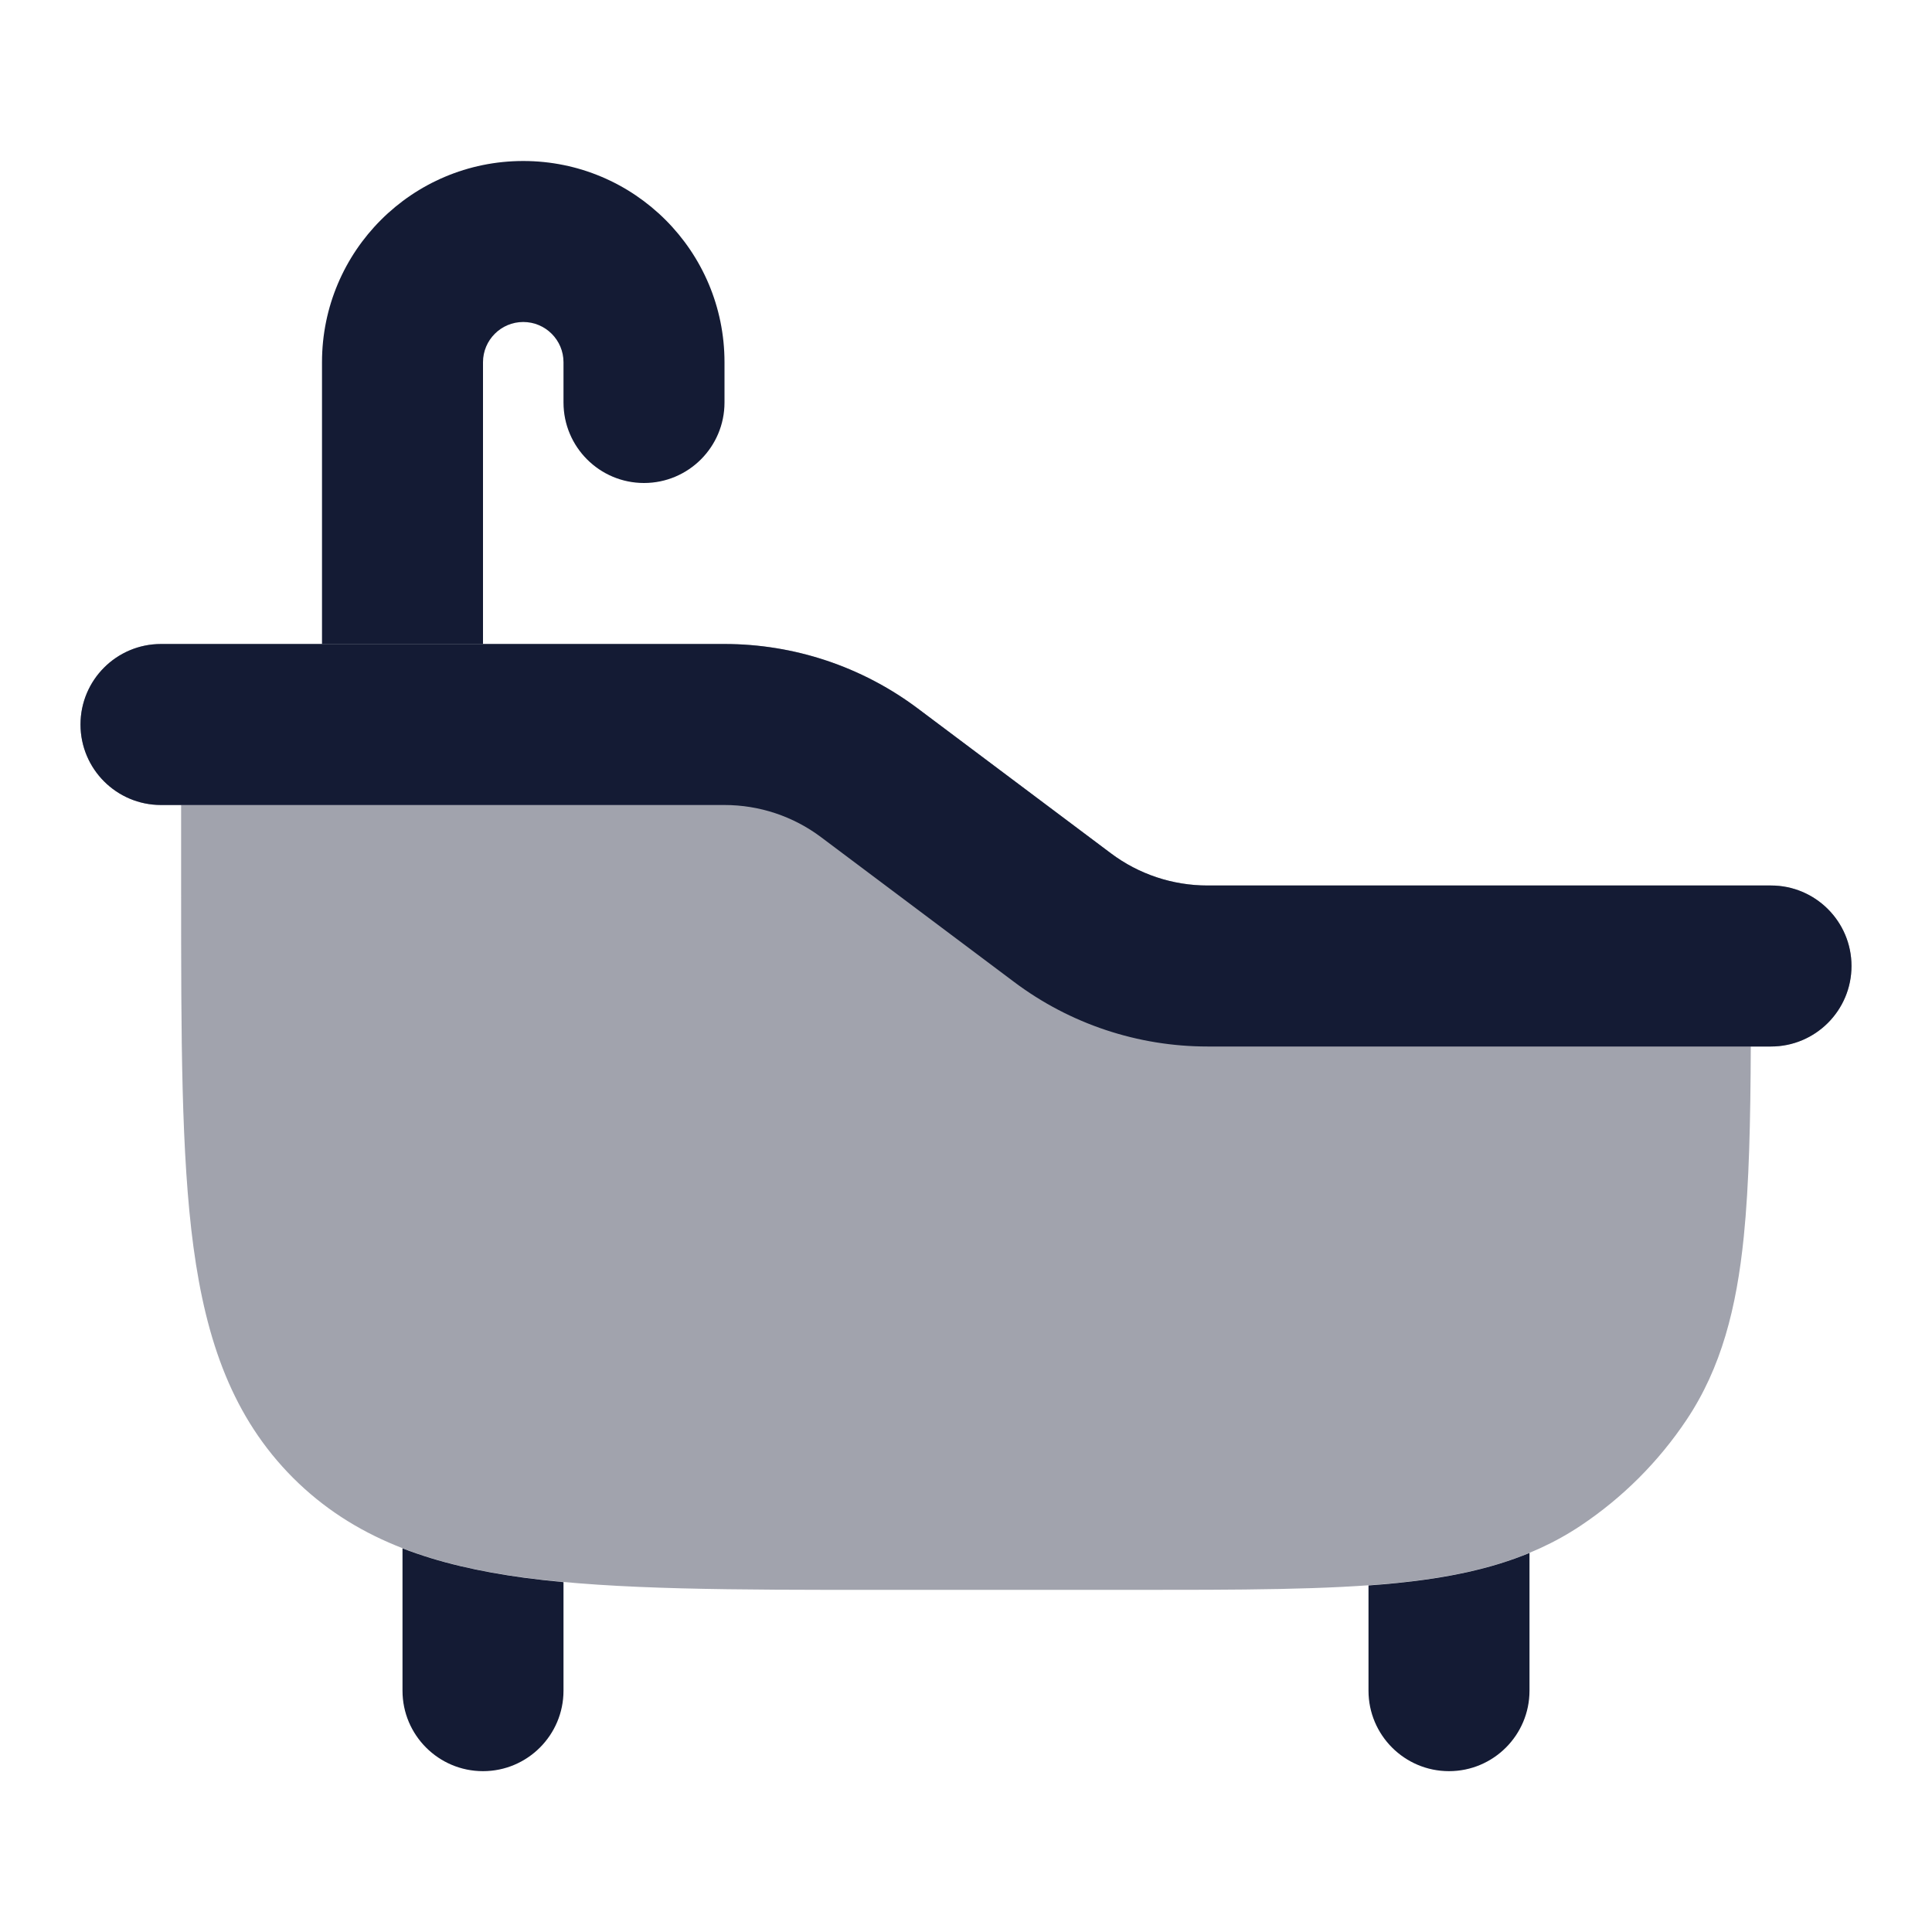
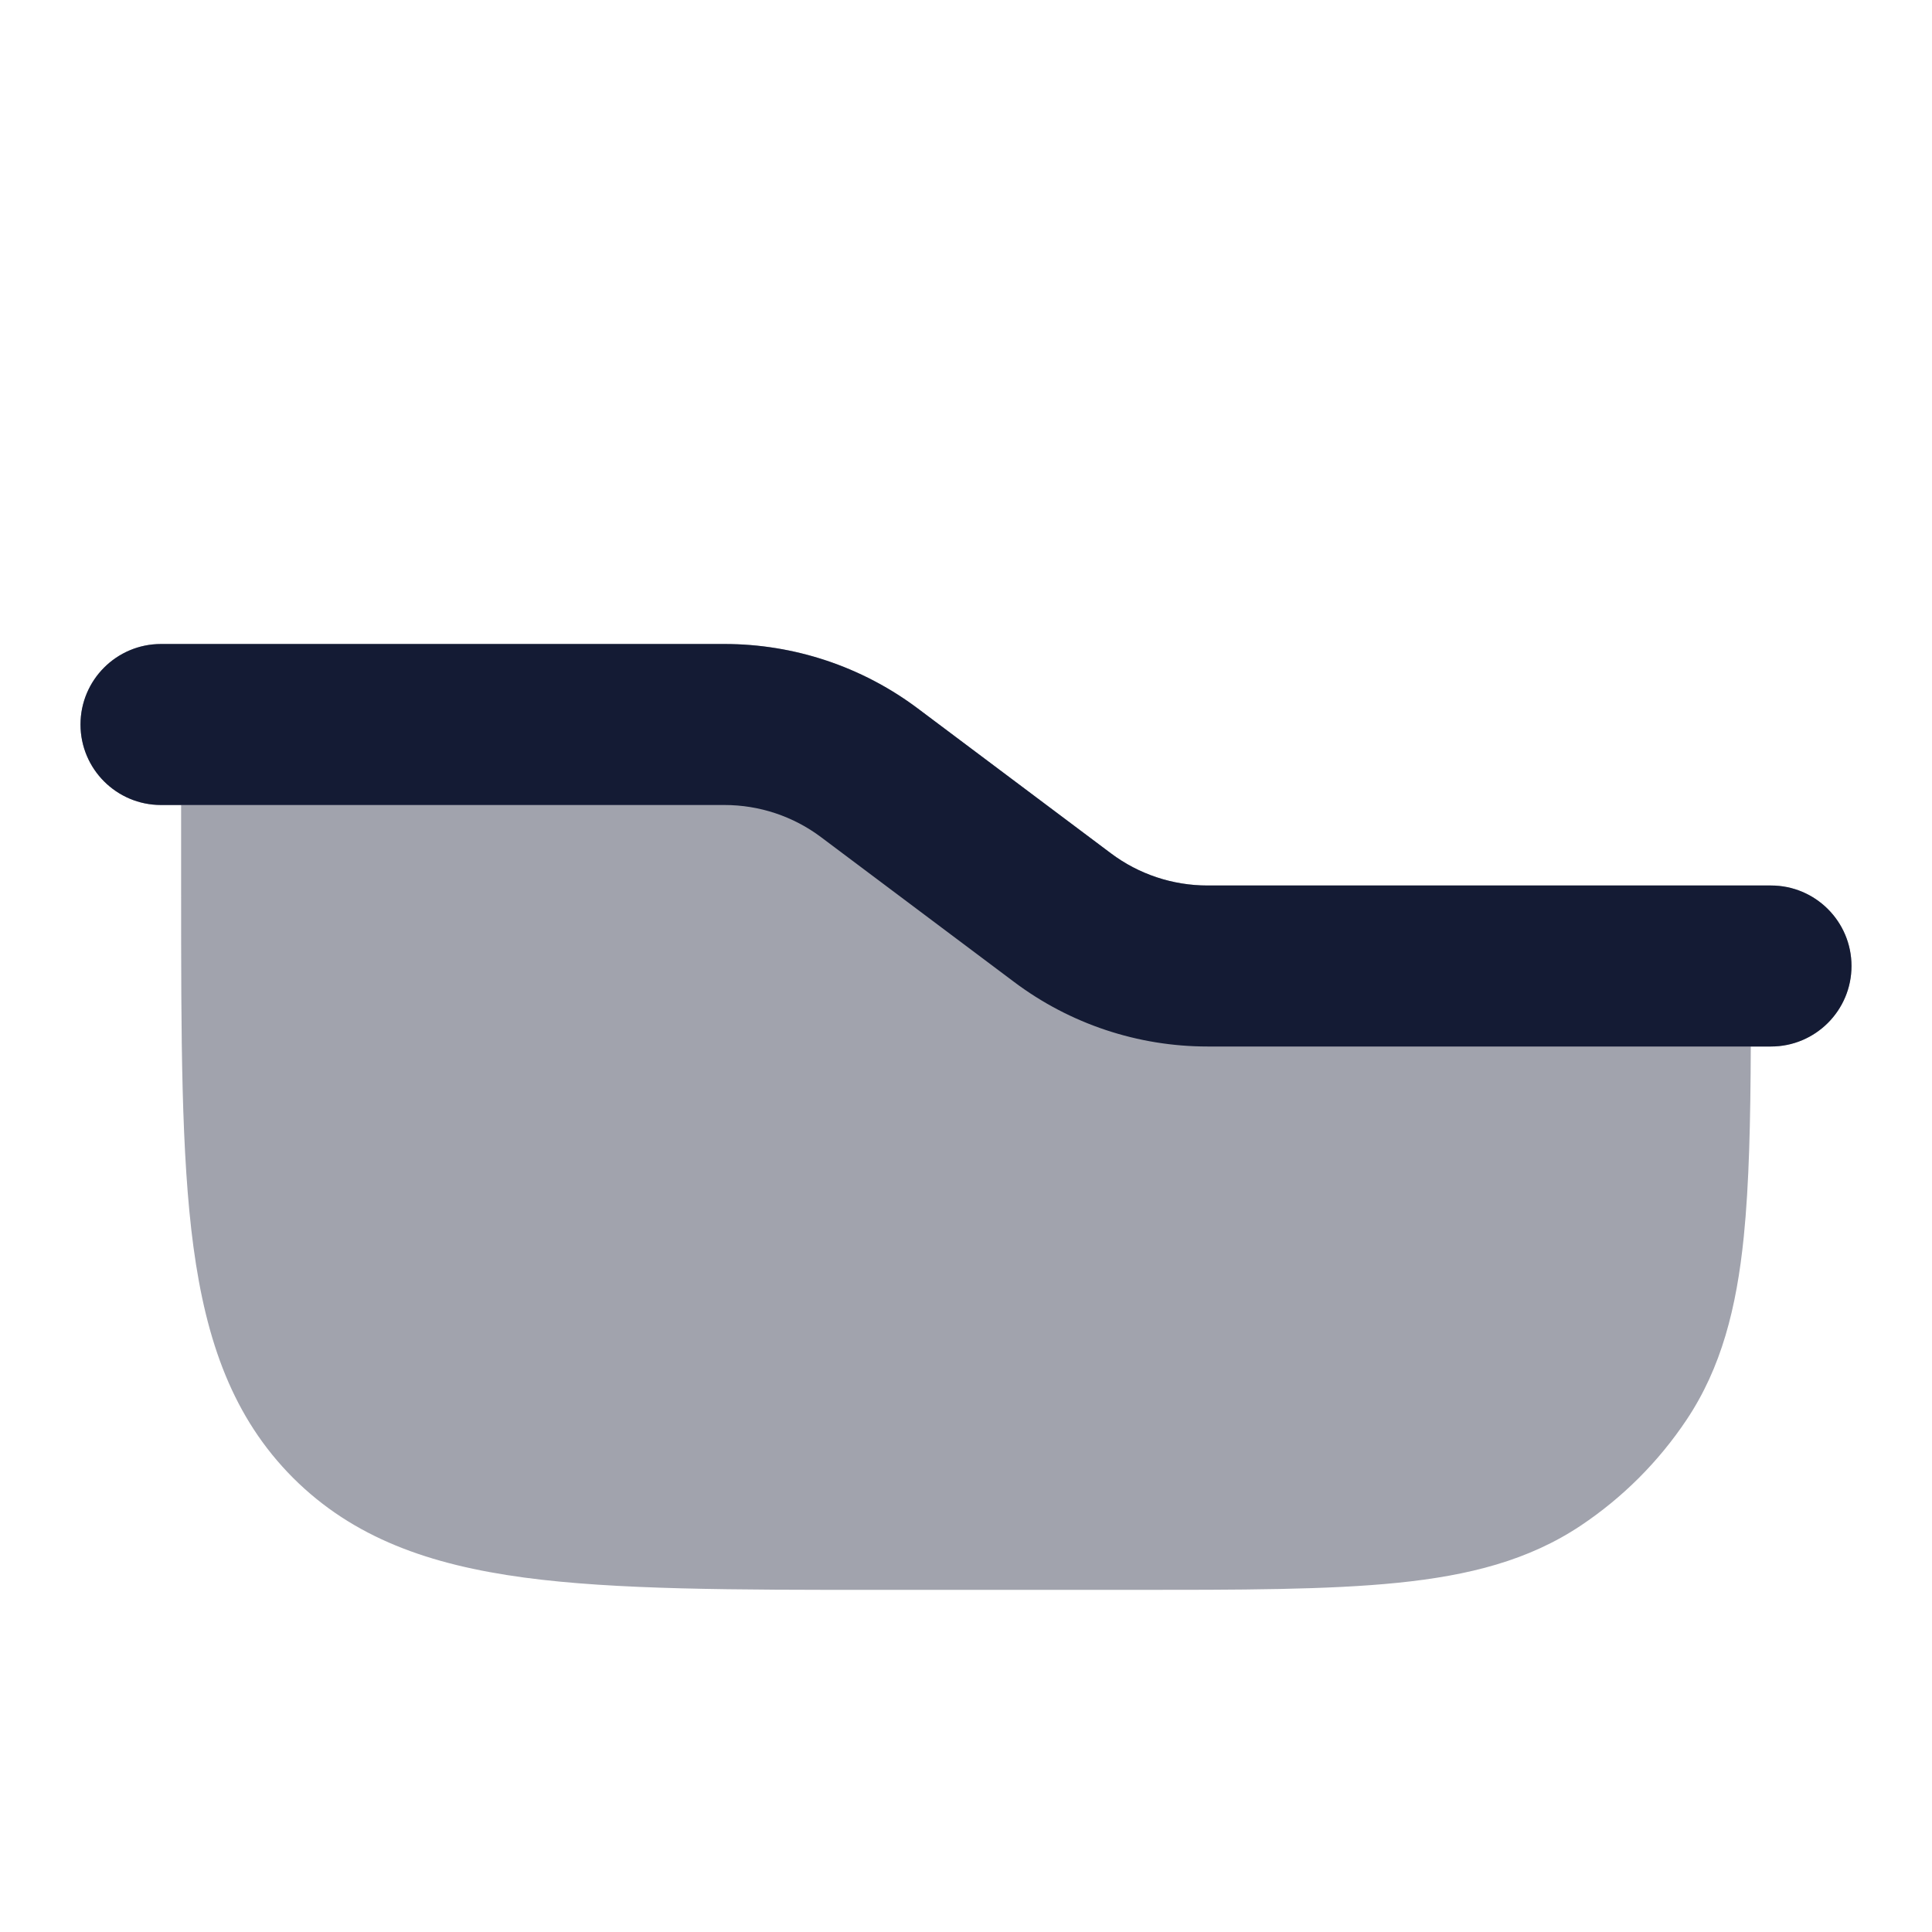
<svg xmlns="http://www.w3.org/2000/svg" width="24" height="24" viewBox="0 0 24 24" fill="none">
  <path opacity="0.4" d="M2.25 11.056V10H2C1.448 10 1 9.552 1 9C1 8.448 1.448 8 2 8H9C9.865 8 10.708 8.281 11.4 8.8L13.8 10.6C14.146 10.86 14.567 11 15 11H22C22.552 11 23 11.448 23 12C23 12.552 22.552 13 22 13H21.749C21.745 13.931 21.728 14.709 21.662 15.362C21.572 16.25 21.383 16.991 20.95 17.639C20.603 18.158 20.158 18.603 19.639 18.95C18.991 19.383 18.25 19.572 17.362 19.662C16.496 19.75 15.411 19.75 14.042 19.75H10.944C9.106 19.75 7.65 19.75 6.511 19.597C5.339 19.439 4.39 19.107 3.641 18.359C2.893 17.61 2.561 16.661 2.403 15.489C2.25 14.35 2.25 12.894 2.25 11.056Z" fill="#141B34" />
  <path fill-rule="evenodd" clip-rule="evenodd" d="M9 10C9.433 10 9.854 10.14 10.2 10.4L12.6 12.2C13.292 12.719 14.134 13 15 13H22C22.552 13 23 12.552 23 12C23 11.448 22.552 11 22 11H15C14.567 11 14.146 10.86 13.8 10.6L11.4 8.8C10.708 8.281 9.865 8 9 8H2C1.448 8 1 8.448 1 9C1 9.552 1.448 10 2 10H9Z" fill="#141B34" />
-   <path d="M17 19.695C17.125 19.686 17.245 19.676 17.362 19.664C17.971 19.602 18.512 19.493 19 19.291V21.002C19 21.554 18.552 22.002 18 22.002C17.448 22.002 17 21.554 17 21.002V19.695Z" fill="#141B34" />
-   <path d="M7 19.654C6.831 19.638 6.668 19.62 6.511 19.599C5.958 19.524 5.456 19.411 5 19.234V21.002C5 21.554 5.448 22.002 6 22.002C6.552 22.002 7 21.554 7 21.002V19.654Z" fill="#141B34" />
-   <path d="M4 8H6V4.5C6 4.224 6.224 4 6.5 4C6.776 4 7 4.224 7 4.5V5C7 5.552 7.448 6 8 6C8.552 6 9 5.552 9 5V4.5C9 3.119 7.881 2 6.5 2C5.119 2 4 3.119 4 4.5V8Z" fill="#141B34" />
</svg>